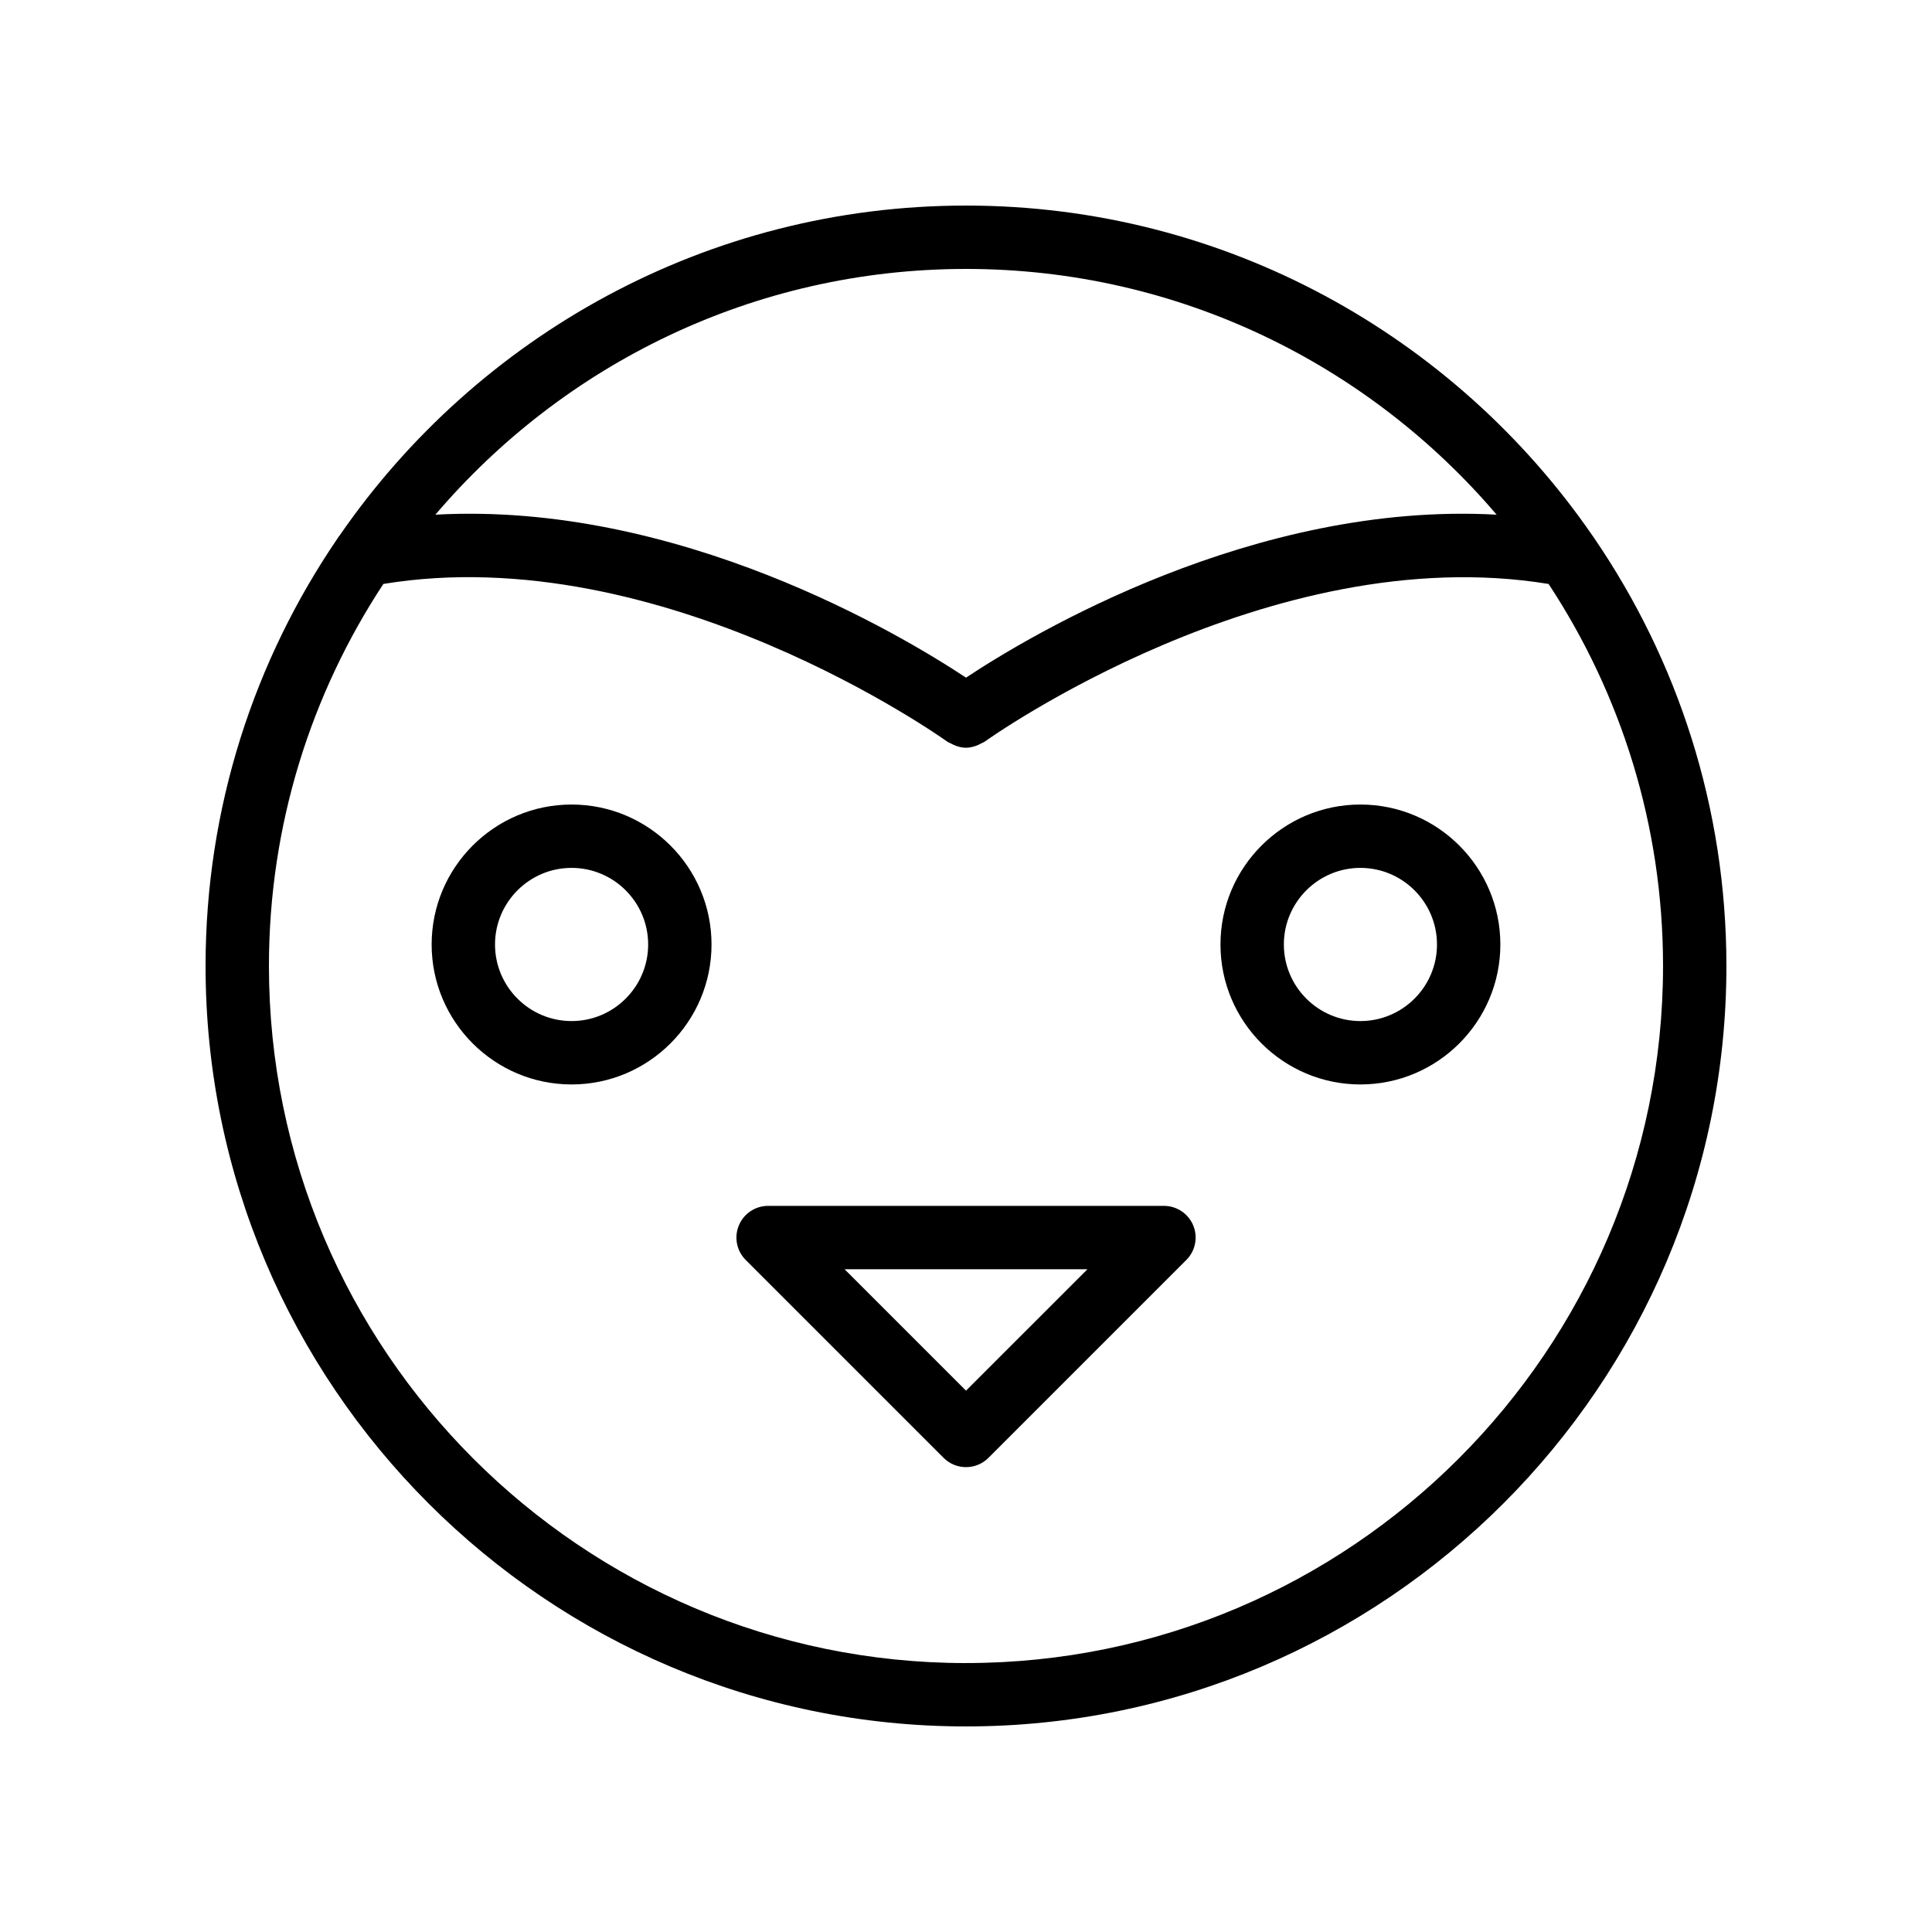
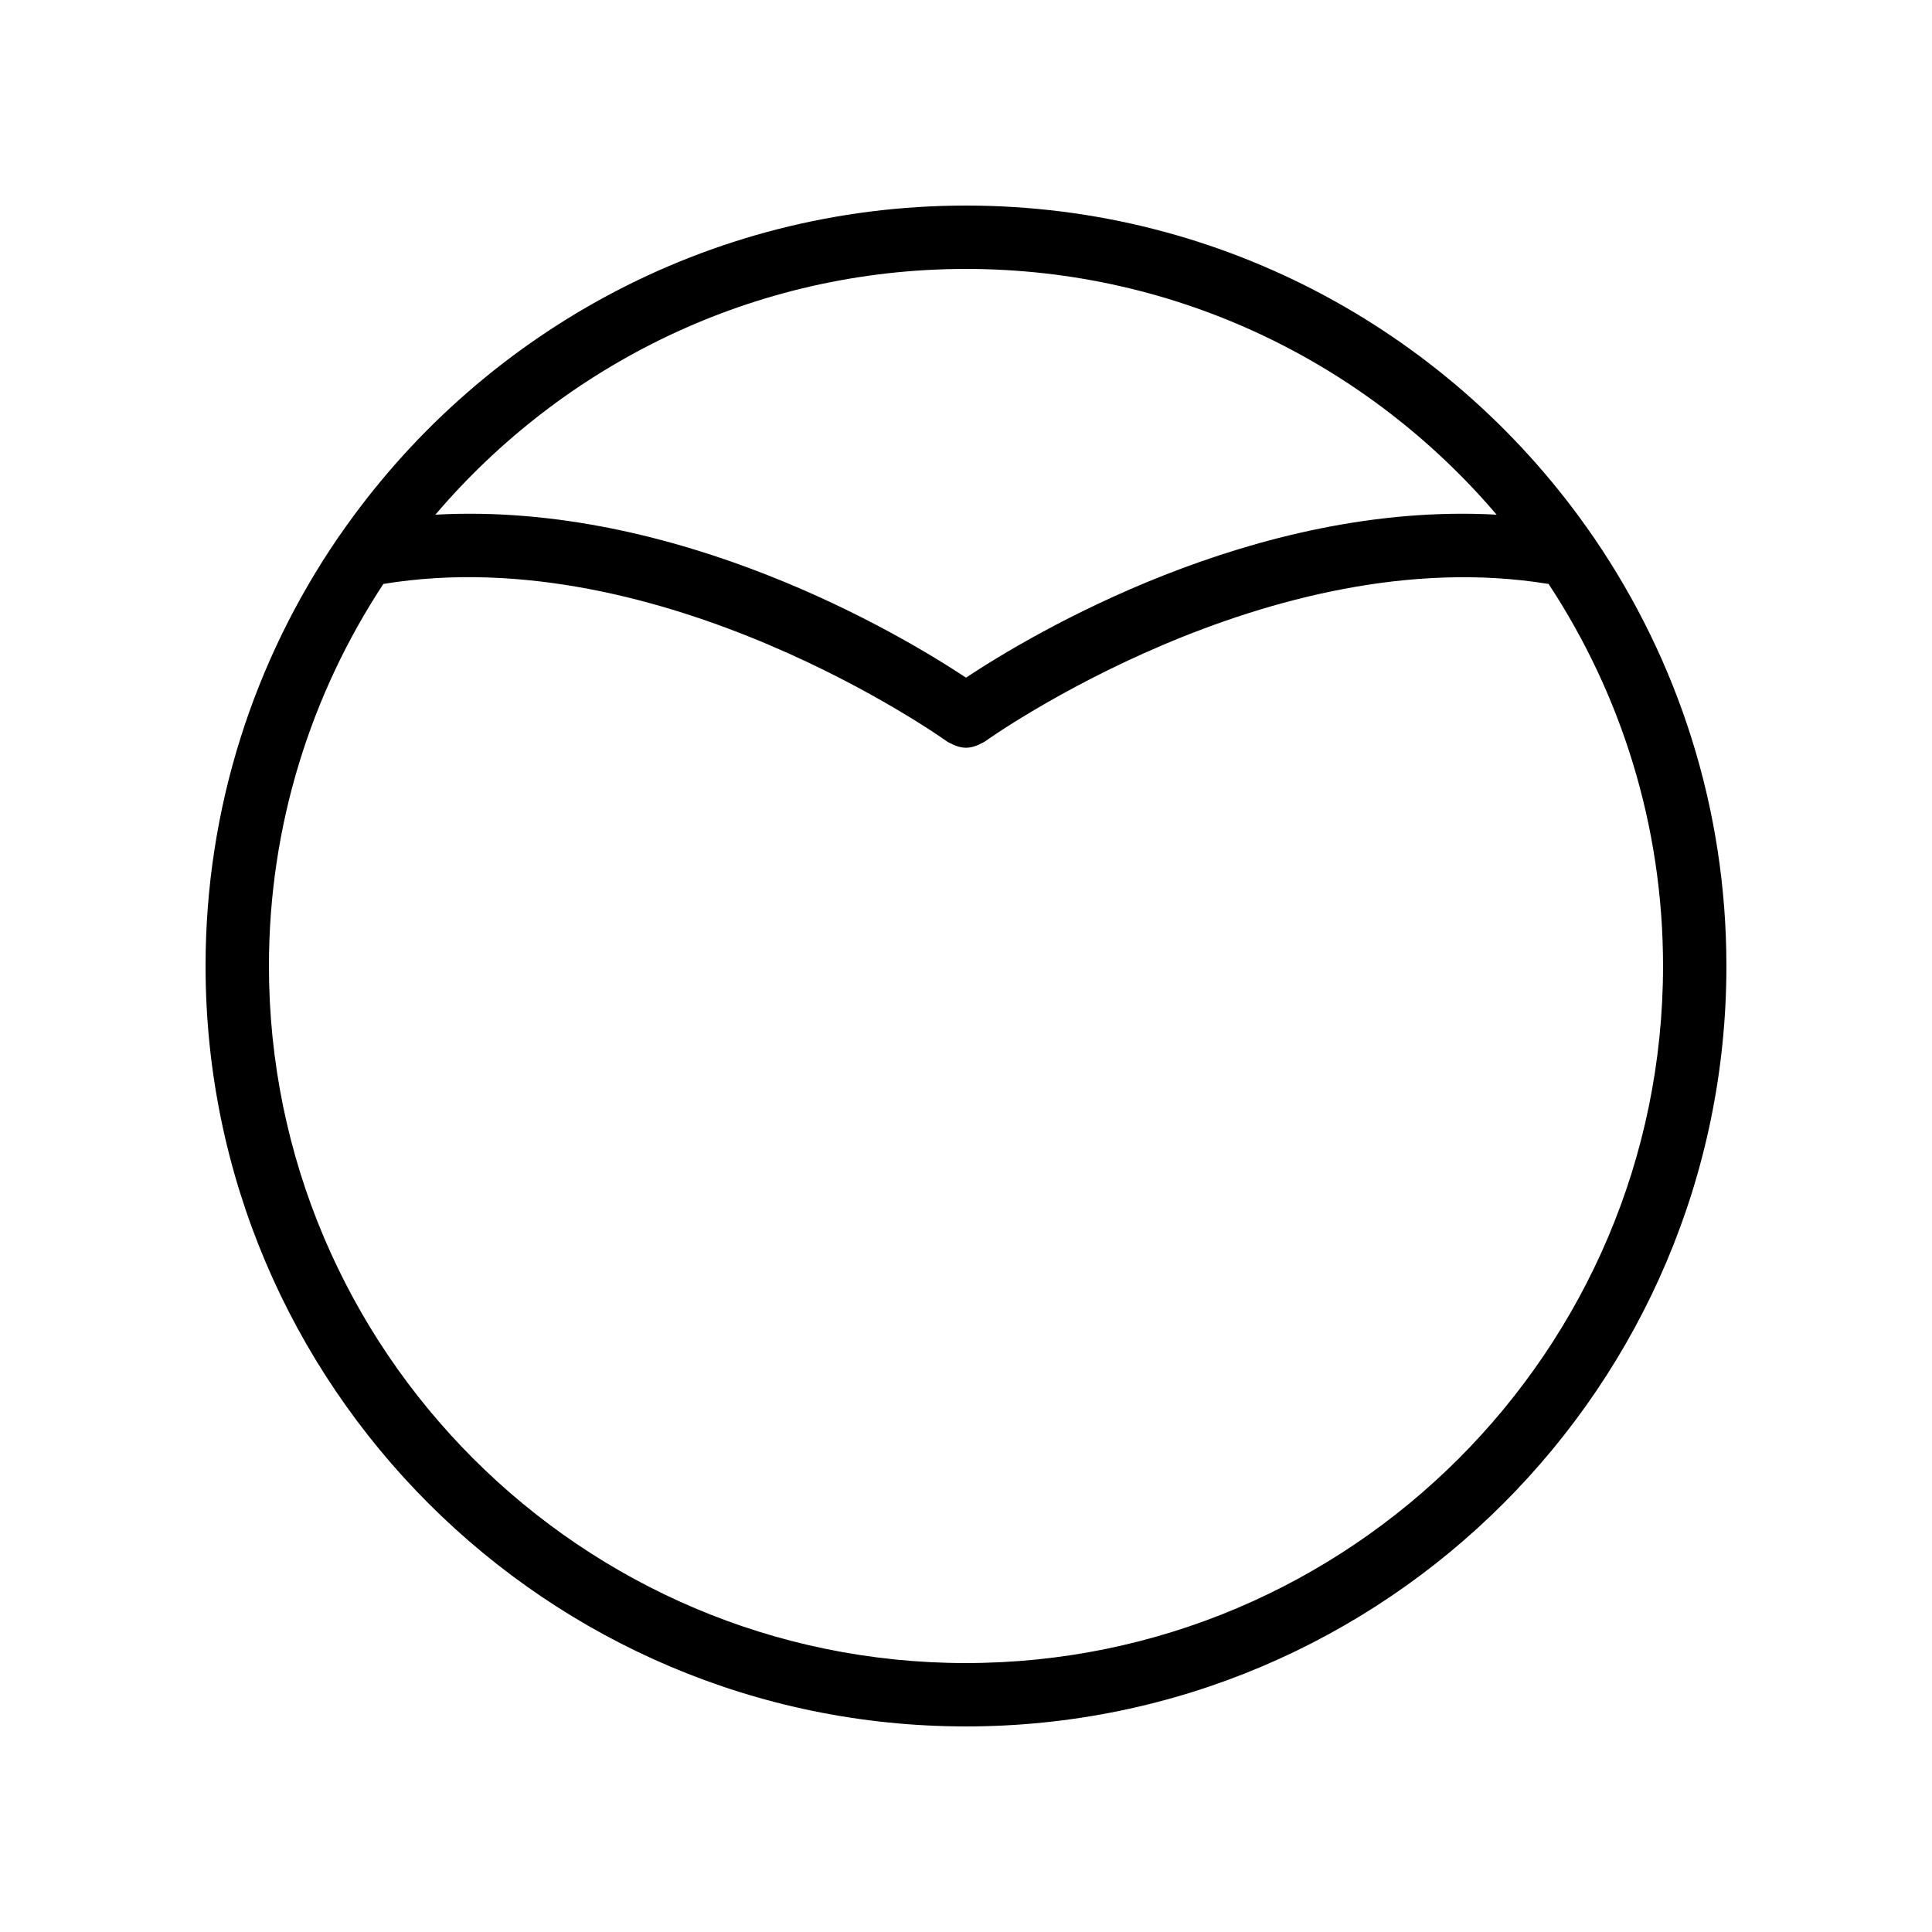
<svg xmlns="http://www.w3.org/2000/svg" fill="#000000" width="800px" height="800px" version="1.1" viewBox="144 144 512 512">
  <g>
-     <path d="m565.95 285.84c-36.383-52.723-97.184-87.363-165.95-87.363-68.773 0-129.59 34.652-165.97 87.395-0.203 0.262-0.391 0.508-0.562 0.789-22.062 32.316-34.992 71.34-34.992 113.34 0 111.12 90.406 201.52 201.52 201.52s201.52-90.406 201.52-201.52c0-41.984-12.922-81-34.977-113.31-0.18-0.301-0.383-0.57-0.602-0.848zm-165.95-70.57c56.27 0 106.71 25.316 140.62 65.125-64.32-3.551-123.41 31.781-140.62 43.188-17.219-11.406-76.336-46.734-140.62-43.188 33.91-39.809 84.348-65.125 140.62-65.125zm0 369.46c-101.86 0-184.73-82.871-184.73-184.73 0-37.363 11.184-72.145 30.328-101.25 73.957-12.156 148.7 41.262 149.46 41.805 0.262 0.191 0.562 0.27 0.84 0.426 0.266 0.148 0.512 0.281 0.789 0.402 1.066 0.465 2.172 0.777 3.301 0.777 0.004 0 0.004-0.004 0.008-0.004s0.004 0.004 0.008 0.004c1.129 0 2.234-0.316 3.301-0.777 0.277-0.121 0.523-0.25 0.789-0.402 0.277-0.156 0.578-0.234 0.84-0.426 0.758-0.551 75.496-53.906 149.46-41.801 19.145 29.094 30.328 63.879 30.328 101.24 0 101.86-82.871 184.73-184.73 184.73z" />
-     <path d="m295.47 357.21c-20.441 0-37.082 16.637-37.082 37.09 0 20.449 16.637 37.09 37.082 37.09 20.449 0 37.09-16.637 37.09-37.09s-16.641-37.09-37.09-37.09zm0 57.383c-11.184 0-20.285-9.102-20.285-20.297 0-11.191 9.102-20.297 20.285-20.297 11.191 0 20.297 9.102 20.297 20.297s-9.105 20.297-20.297 20.297z" />
-     <path d="m504.52 357.21c-20.441 0-37.082 16.637-37.082 37.09 0 20.449 16.637 37.09 37.082 37.09 20.449 0 37.09-16.637 37.09-37.09s-16.637-37.09-37.09-37.09zm0 57.383c-11.184 0-20.285-9.102-20.285-20.297 0-11.191 9.102-20.297 20.285-20.297 11.191 0 20.297 9.102 20.297 20.297s-9.102 20.297-20.297 20.297z" />
-     <path d="m452.45 463.57h-104.89c-3.394 0-6.461 2.043-7.758 5.184-1.305 3.141-0.582 6.75 1.82 9.152l52.449 52.449c1.641 1.637 3.789 2.453 5.938 2.453s4.297-0.82 5.938-2.461l52.449-52.449c2.402-2.402 3.125-6.012 1.82-9.152-1.301-3.137-4.367-5.176-7.762-5.176zm-52.445 48.969-32.176-32.176h64.355z" />
+     <path d="m565.95 285.84c-36.383-52.723-97.184-87.363-165.95-87.363-68.773 0-129.59 34.652-165.97 87.395-0.203 0.262-0.391 0.508-0.562 0.789-22.062 32.316-34.992 71.34-34.992 113.34 0 111.12 90.406 201.52 201.52 201.52s201.52-90.406 201.52-201.52c0-41.984-12.922-81-34.977-113.31-0.18-0.301-0.383-0.57-0.602-0.848zm-165.95-70.57c56.27 0 106.71 25.316 140.62 65.125-64.32-3.551-123.41 31.781-140.62 43.188-17.219-11.406-76.336-46.734-140.62-43.188 33.91-39.809 84.348-65.125 140.62-65.125zm0 369.46c-101.86 0-184.73-82.871-184.73-184.73 0-37.363 11.184-72.145 30.328-101.25 73.957-12.156 148.7 41.262 149.46 41.805 0.262 0.191 0.562 0.27 0.84 0.426 0.266 0.148 0.512 0.281 0.789 0.402 1.066 0.465 2.172 0.777 3.301 0.777 0.004 0 0.004-0.004 0.008-0.004s0.004 0.004 0.008 0.004c1.129 0 2.234-0.316 3.301-0.777 0.277-0.121 0.523-0.25 0.789-0.402 0.277-0.156 0.578-0.234 0.84-0.426 0.758-0.551 75.496-53.906 149.46-41.801 19.145 29.094 30.328 63.879 30.328 101.24 0 101.86-82.871 184.73-184.73 184.73" />
  </g>
</svg>